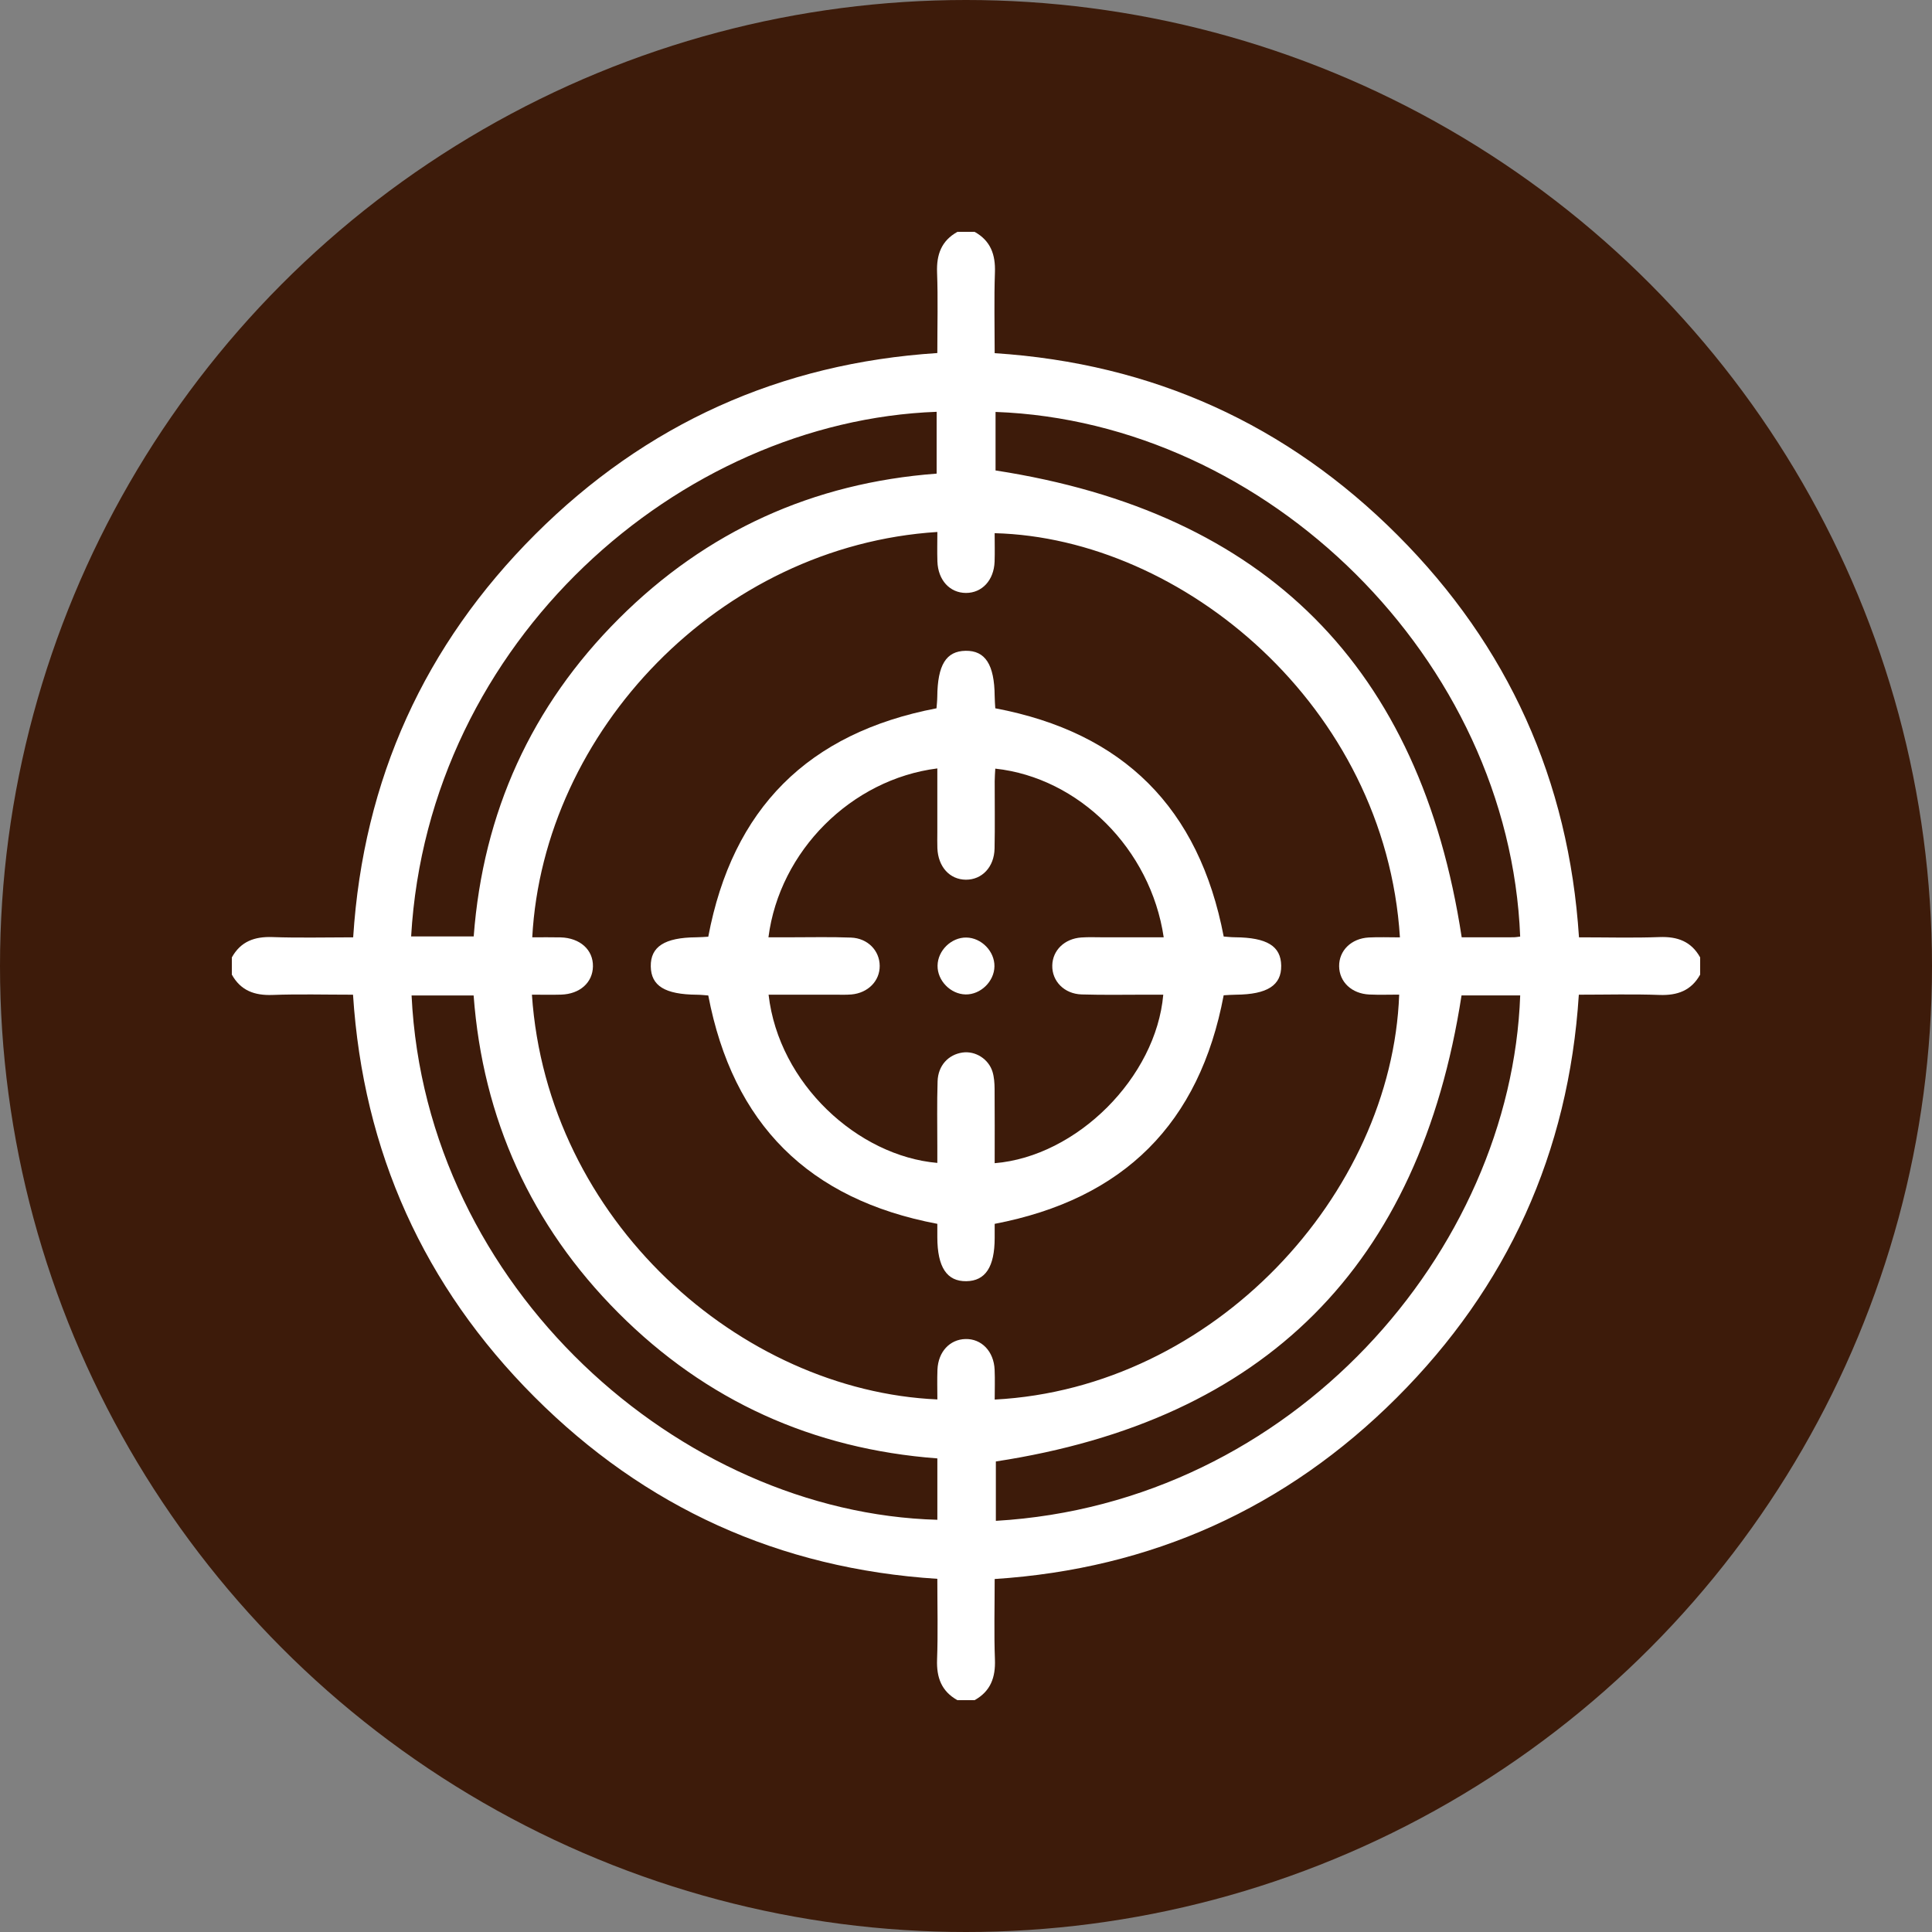
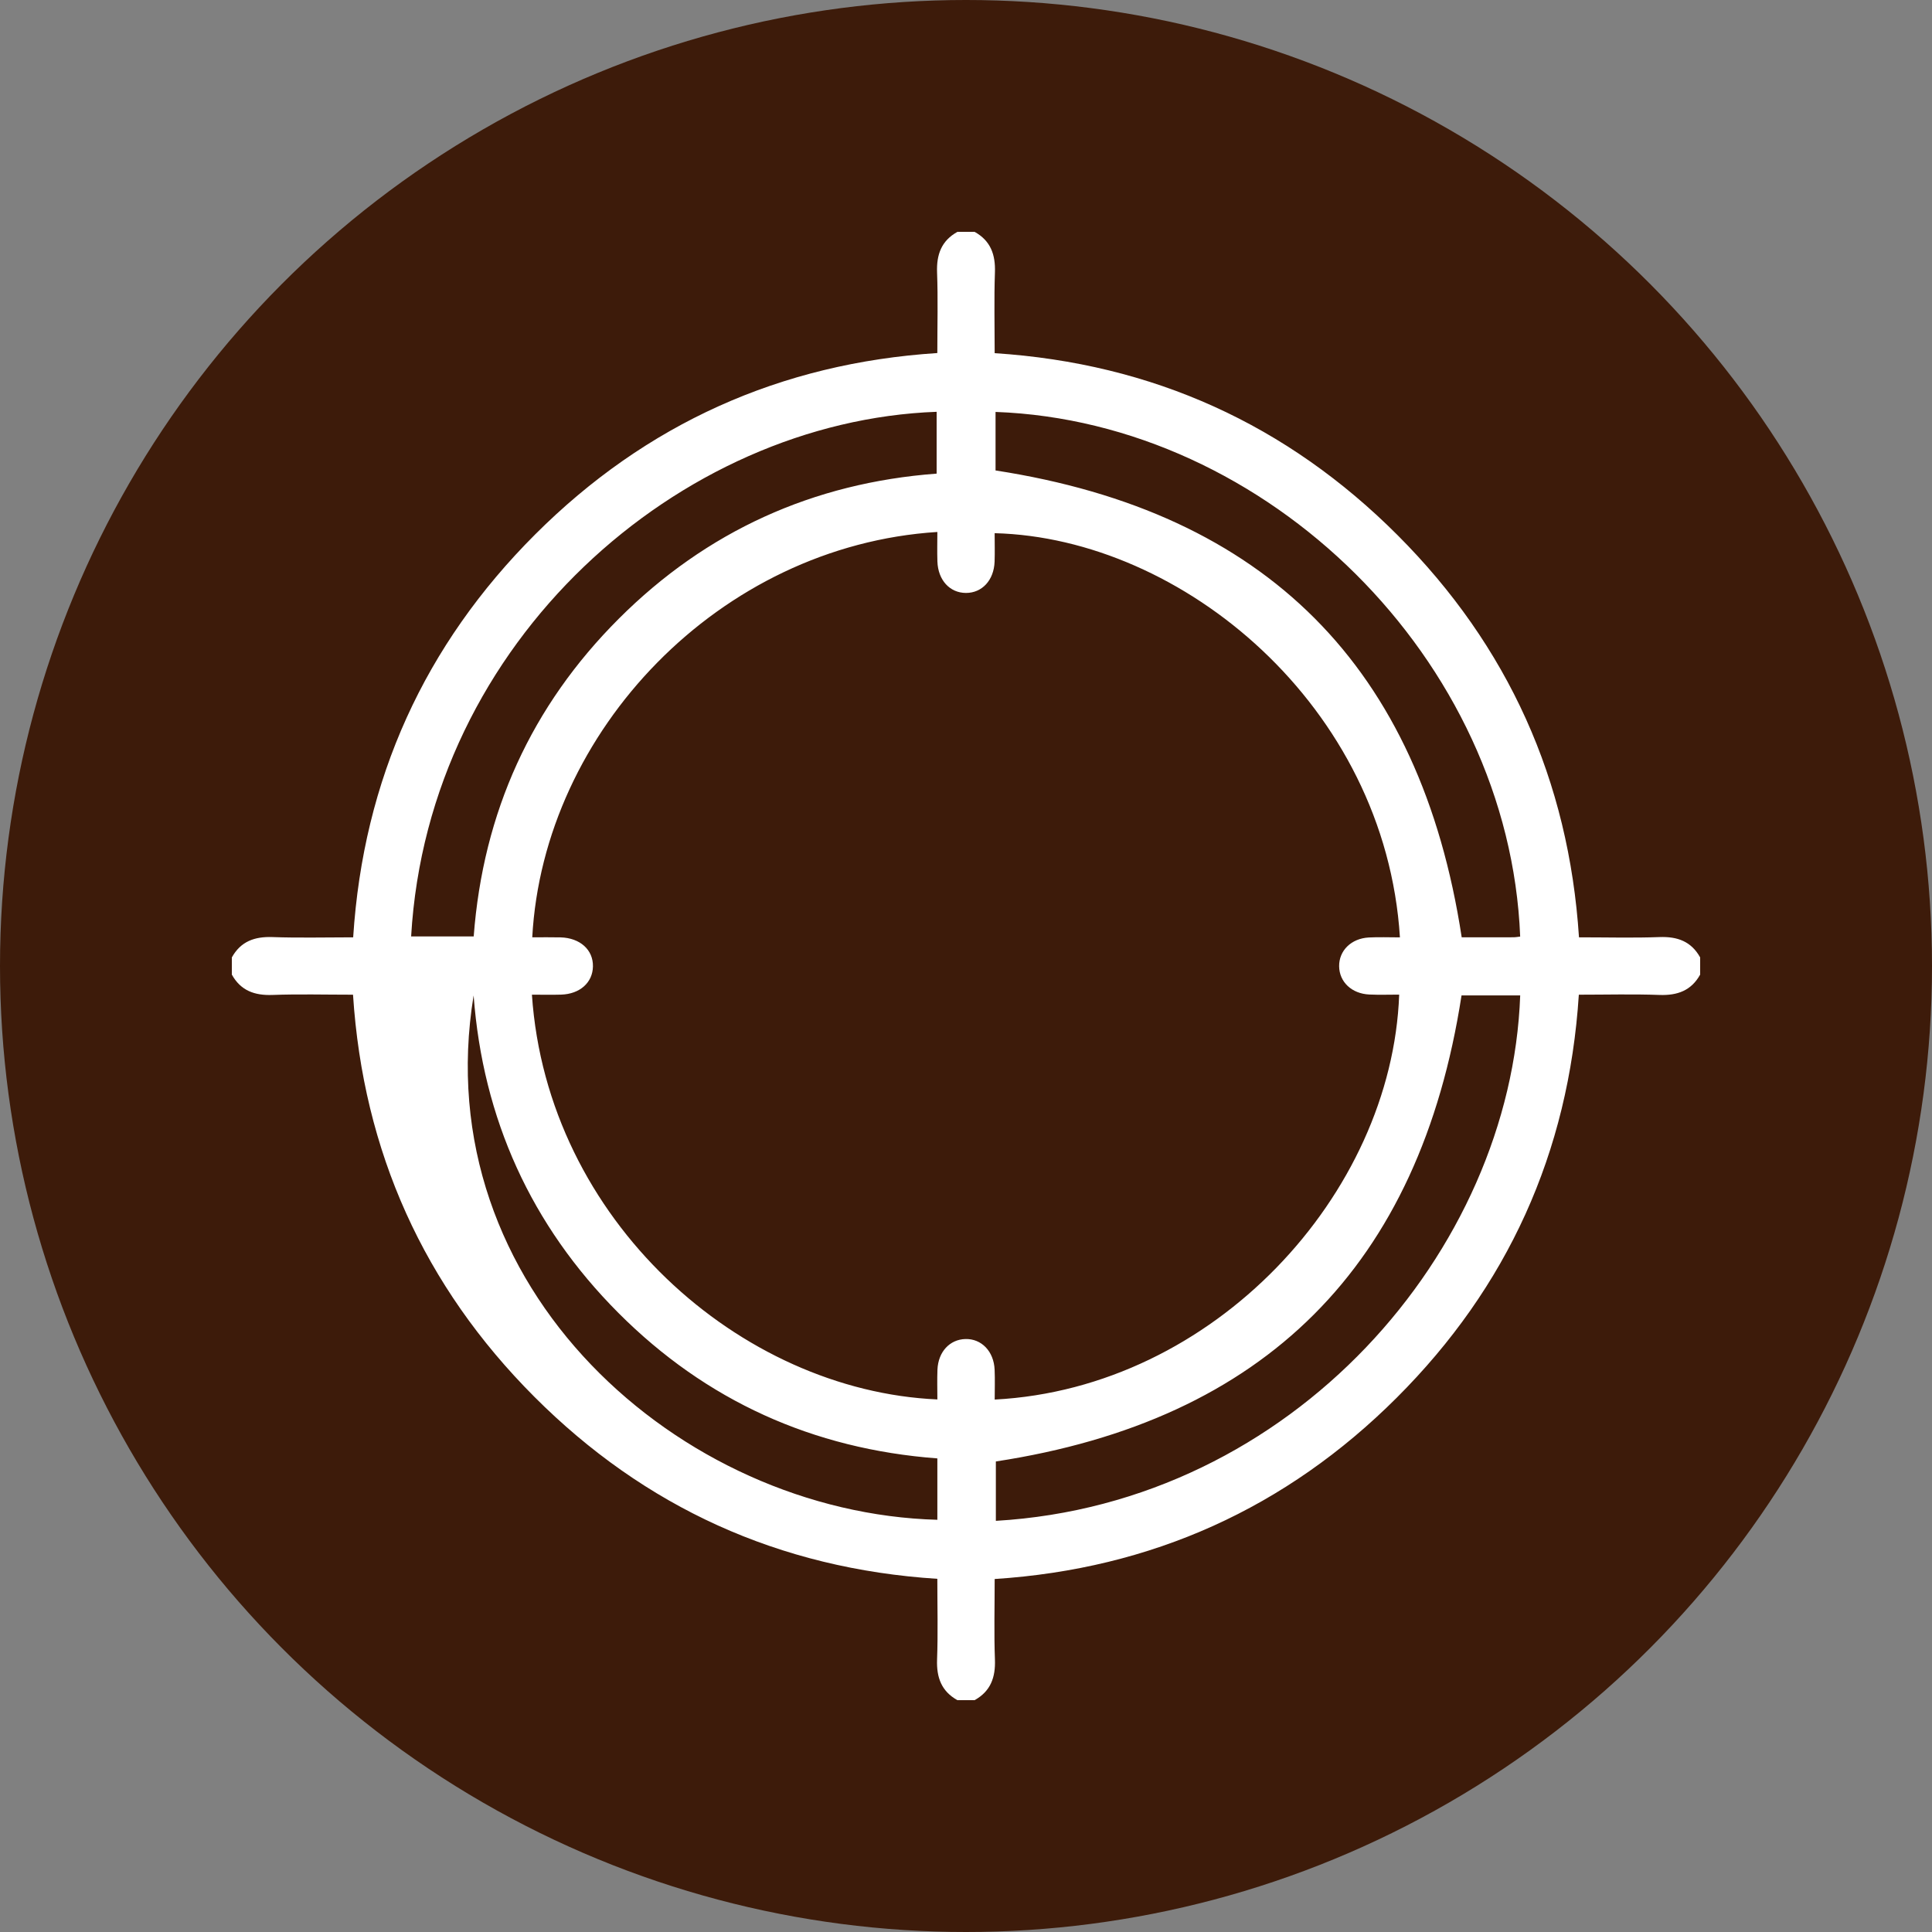
<svg xmlns="http://www.w3.org/2000/svg" width="75" height="75" viewBox="0 0 75 75" fill="none">
  <rect x="0" y="0" width="75" height="75" fill="#808080" stroke="none" />
  <g id="ÐÐºÐ¾Ð½ÐºÐ°">
    <circle id="ÐÐºÐ¾Ð½ÐºÐ°_2" cx="37.5" cy="37.5" r="37.5" fill="#3D1B0A" />
    <g id="ÐÐºÐ¾Ð½ÐºÐ°_3">
-       <path d="M37.166 9H37.834C38.456 9.346 38.648 9.884 38.623 10.576C38.587 11.607 38.613 12.64 38.613 13.71C44.756 14.107 49.971 16.486 54.259 20.78C58.543 25.071 60.902 30.293 61.296 36.387C62.387 36.387 63.406 36.415 64.424 36.377C65.117 36.352 65.654 36.544 66 37.167V37.834C65.654 38.456 65.117 38.648 64.424 38.624C63.393 38.586 62.36 38.614 61.29 38.614C60.896 44.757 58.514 49.971 54.22 54.26C49.93 58.543 44.707 60.902 38.613 61.297C38.613 62.388 38.585 63.406 38.623 64.424C38.649 65.117 38.456 65.654 37.834 66H37.166C36.545 65.654 36.352 65.117 36.377 64.424C36.415 63.393 36.387 62.36 36.387 61.29C30.244 60.896 25.029 58.514 20.741 54.221C16.457 49.93 14.098 44.708 13.704 38.614C12.613 38.614 11.594 38.586 10.576 38.624C9.883 38.649 9.346 38.457 9 37.834V37.167C9.346 36.544 9.884 36.353 10.576 36.377C11.607 36.414 12.64 36.387 13.71 36.387C14.104 30.244 16.486 25.03 20.78 20.741C25.07 16.458 30.293 14.099 36.387 13.705C36.387 12.614 36.415 11.595 36.377 10.578C36.351 9.884 36.544 9.347 37.166 9.001V9ZM54.345 36.388C53.779 27.405 45.899 20.884 38.612 20.698C38.612 21.068 38.623 21.436 38.61 21.805C38.583 22.526 38.122 23.02 37.497 23.018C36.87 23.016 36.415 22.52 36.39 21.798C36.377 21.417 36.388 21.035 36.388 20.651C27.929 21.189 21.096 28.387 20.662 36.387C21.03 36.387 21.398 36.38 21.763 36.389C22.521 36.411 23.03 36.873 23.018 37.517C23.007 38.143 22.512 38.588 21.785 38.611C21.407 38.623 21.03 38.613 20.649 38.613C21.242 47.377 28.737 53.987 36.389 54.326C36.389 53.94 36.376 53.553 36.392 53.167C36.422 52.476 36.869 51.997 37.477 51.981C38.101 51.964 38.581 52.458 38.611 53.173C38.628 53.558 38.614 53.944 38.614 54.331C47.129 53.884 54.031 46.365 54.316 38.611C53.929 38.611 53.541 38.625 53.156 38.607C52.469 38.575 51.992 38.116 51.985 37.51C51.978 36.903 52.454 36.43 53.136 36.393C53.522 36.372 53.911 36.389 54.348 36.389L54.345 36.388ZM56.737 38.639C55.115 49.143 49.105 55.138 38.659 56.734V59.039C50.188 58.364 58.657 48.565 59.014 38.641H56.737V38.639ZM15.96 36.352H18.389C18.753 31.531 20.632 27.404 24.023 24.017C27.423 20.62 31.566 18.743 36.36 18.386V15.986C26.391 16.349 16.624 24.862 15.96 36.353V36.352ZM59.013 36.358C58.588 25.596 49.196 16.375 38.647 15.991V18.263C49.152 19.884 55.139 25.901 56.743 36.386C57.377 36.386 58.061 36.386 58.746 36.385C58.836 36.385 58.925 36.368 59.013 36.358ZM36.387 56.615C31.553 56.252 27.407 54.374 24.009 50.97C20.616 47.57 18.742 43.425 18.386 38.643H15.977C16.525 49.994 26.404 58.727 36.388 58.998C36.388 58.853 36.388 58.706 36.388 58.56C36.388 57.931 36.388 57.302 36.388 56.614L36.387 56.615Z" fill="white" />
-       <path d="M38.613 47.51C38.613 47.695 38.613 47.878 38.613 48.061C38.611 49.181 38.255 49.725 37.514 49.736C36.757 49.748 36.39 49.193 36.387 48.034C36.387 47.853 36.387 47.672 36.387 47.509C31.389 46.565 28.451 43.633 27.495 38.644C27.371 38.635 27.21 38.616 27.05 38.615C25.814 38.604 25.275 38.273 25.263 37.515C25.251 36.749 25.803 36.396 27.021 36.386C27.183 36.385 27.347 36.371 27.495 36.363C28.435 31.39 31.365 28.452 36.355 27.496C36.364 27.372 36.383 27.212 36.385 27.05C36.396 25.815 36.726 25.276 37.484 25.264C38.249 25.251 38.603 25.803 38.613 27.021C38.614 27.184 38.629 27.348 38.637 27.496C43.61 28.435 46.548 31.365 47.504 36.356C47.627 36.365 47.789 36.384 47.949 36.385C49.185 36.396 49.724 36.727 49.736 37.485C49.748 38.251 49.196 38.604 47.978 38.614C47.816 38.615 47.652 38.629 47.503 38.637C46.565 43.611 43.632 46.547 38.612 47.51H38.613ZM29.831 36.386C30.129 36.386 30.387 36.386 30.644 36.386C31.442 36.387 32.241 36.366 33.037 36.397C33.687 36.422 34.146 36.904 34.15 37.492C34.156 38.078 33.698 38.548 33.052 38.605C32.831 38.624 32.607 38.613 32.386 38.613C31.537 38.613 30.689 38.613 29.836 38.613C30.234 42.079 33.311 44.878 36.387 45.144C36.387 44.939 36.387 44.737 36.387 44.535C36.387 43.682 36.37 42.829 36.397 41.976C36.416 41.364 36.816 40.937 37.367 40.859C37.863 40.789 38.376 41.106 38.53 41.608C38.593 41.817 38.608 42.046 38.61 42.265C38.618 43.227 38.613 44.19 38.613 45.155C41.805 44.894 44.879 41.821 45.158 38.613C44.953 38.613 44.752 38.613 44.549 38.613C43.697 38.613 42.842 38.63 41.99 38.604C41.311 38.583 40.835 38.086 40.849 37.479C40.861 36.892 41.322 36.44 41.974 36.393C42.252 36.373 42.531 36.386 42.809 36.386C43.594 36.386 44.38 36.386 45.175 36.386C44.669 32.959 41.887 30.19 38.637 29.838C38.629 30.002 38.614 30.163 38.614 30.325C38.612 31.196 38.627 32.069 38.609 32.94C38.594 33.66 38.12 34.154 37.494 34.15C36.868 34.145 36.418 33.651 36.389 32.927C36.381 32.724 36.387 32.519 36.387 32.315C36.387 31.489 36.387 30.663 36.387 29.83C33.047 30.252 30.261 33.036 29.831 36.385V36.386Z" fill="white" />
-       <path d="M38.604 37.514C38.596 38.099 38.068 38.613 37.486 38.604C36.9 38.594 36.387 38.067 36.396 37.485C36.404 36.899 36.931 36.386 37.514 36.395C38.1 36.404 38.613 36.932 38.604 37.514Z" fill="white" />
+       <path d="M37.166 9H37.834C38.456 9.346 38.648 9.884 38.623 10.576C38.587 11.607 38.613 12.64 38.613 13.71C44.756 14.107 49.971 16.486 54.259 20.78C58.543 25.071 60.902 30.293 61.296 36.387C62.387 36.387 63.406 36.415 64.424 36.377C65.117 36.352 65.654 36.544 66 37.167V37.834C65.654 38.456 65.117 38.648 64.424 38.624C63.393 38.586 62.36 38.614 61.29 38.614C60.896 44.757 58.514 49.971 54.22 54.26C49.93 58.543 44.707 60.902 38.613 61.297C38.613 62.388 38.585 63.406 38.623 64.424C38.649 65.117 38.456 65.654 37.834 66H37.166C36.545 65.654 36.352 65.117 36.377 64.424C36.415 63.393 36.387 62.36 36.387 61.29C30.244 60.896 25.029 58.514 20.741 54.221C16.457 49.93 14.098 44.708 13.704 38.614C12.613 38.614 11.594 38.586 10.576 38.624C9.883 38.649 9.346 38.457 9 37.834V37.167C9.346 36.544 9.884 36.353 10.576 36.377C11.607 36.414 12.64 36.387 13.71 36.387C14.104 30.244 16.486 25.03 20.78 20.741C25.07 16.458 30.293 14.099 36.387 13.705C36.387 12.614 36.415 11.595 36.377 10.578C36.351 9.884 36.544 9.347 37.166 9.001V9ZM54.345 36.388C53.779 27.405 45.899 20.884 38.612 20.698C38.612 21.068 38.623 21.436 38.61 21.805C38.583 22.526 38.122 23.02 37.497 23.018C36.87 23.016 36.415 22.52 36.39 21.798C36.377 21.417 36.388 21.035 36.388 20.651C27.929 21.189 21.096 28.387 20.662 36.387C21.03 36.387 21.398 36.38 21.763 36.389C22.521 36.411 23.03 36.873 23.018 37.517C23.007 38.143 22.512 38.588 21.785 38.611C21.407 38.623 21.03 38.613 20.649 38.613C21.242 47.377 28.737 53.987 36.389 54.326C36.389 53.94 36.376 53.553 36.392 53.167C36.422 52.476 36.869 51.997 37.477 51.981C38.101 51.964 38.581 52.458 38.611 53.173C38.628 53.558 38.614 53.944 38.614 54.331C47.129 53.884 54.031 46.365 54.316 38.611C53.929 38.611 53.541 38.625 53.156 38.607C52.469 38.575 51.992 38.116 51.985 37.51C51.978 36.903 52.454 36.43 53.136 36.393C53.522 36.372 53.911 36.389 54.348 36.389L54.345 36.388ZM56.737 38.639C55.115 49.143 49.105 55.138 38.659 56.734V59.039C50.188 58.364 58.657 48.565 59.014 38.641H56.737V38.639ZM15.96 36.352H18.389C18.753 31.531 20.632 27.404 24.023 24.017C27.423 20.62 31.566 18.743 36.36 18.386V15.986C26.391 16.349 16.624 24.862 15.96 36.353V36.352ZM59.013 36.358C58.588 25.596 49.196 16.375 38.647 15.991V18.263C49.152 19.884 55.139 25.901 56.743 36.386C57.377 36.386 58.061 36.386 58.746 36.385C58.836 36.385 58.925 36.368 59.013 36.358ZM36.387 56.615C31.553 56.252 27.407 54.374 24.009 50.97C20.616 47.57 18.742 43.425 18.386 38.643C16.525 49.994 26.404 58.727 36.388 58.998C36.388 58.853 36.388 58.706 36.388 58.56C36.388 57.931 36.388 57.302 36.388 56.614L36.387 56.615Z" fill="white" />
    </g>
  </g>
</svg>